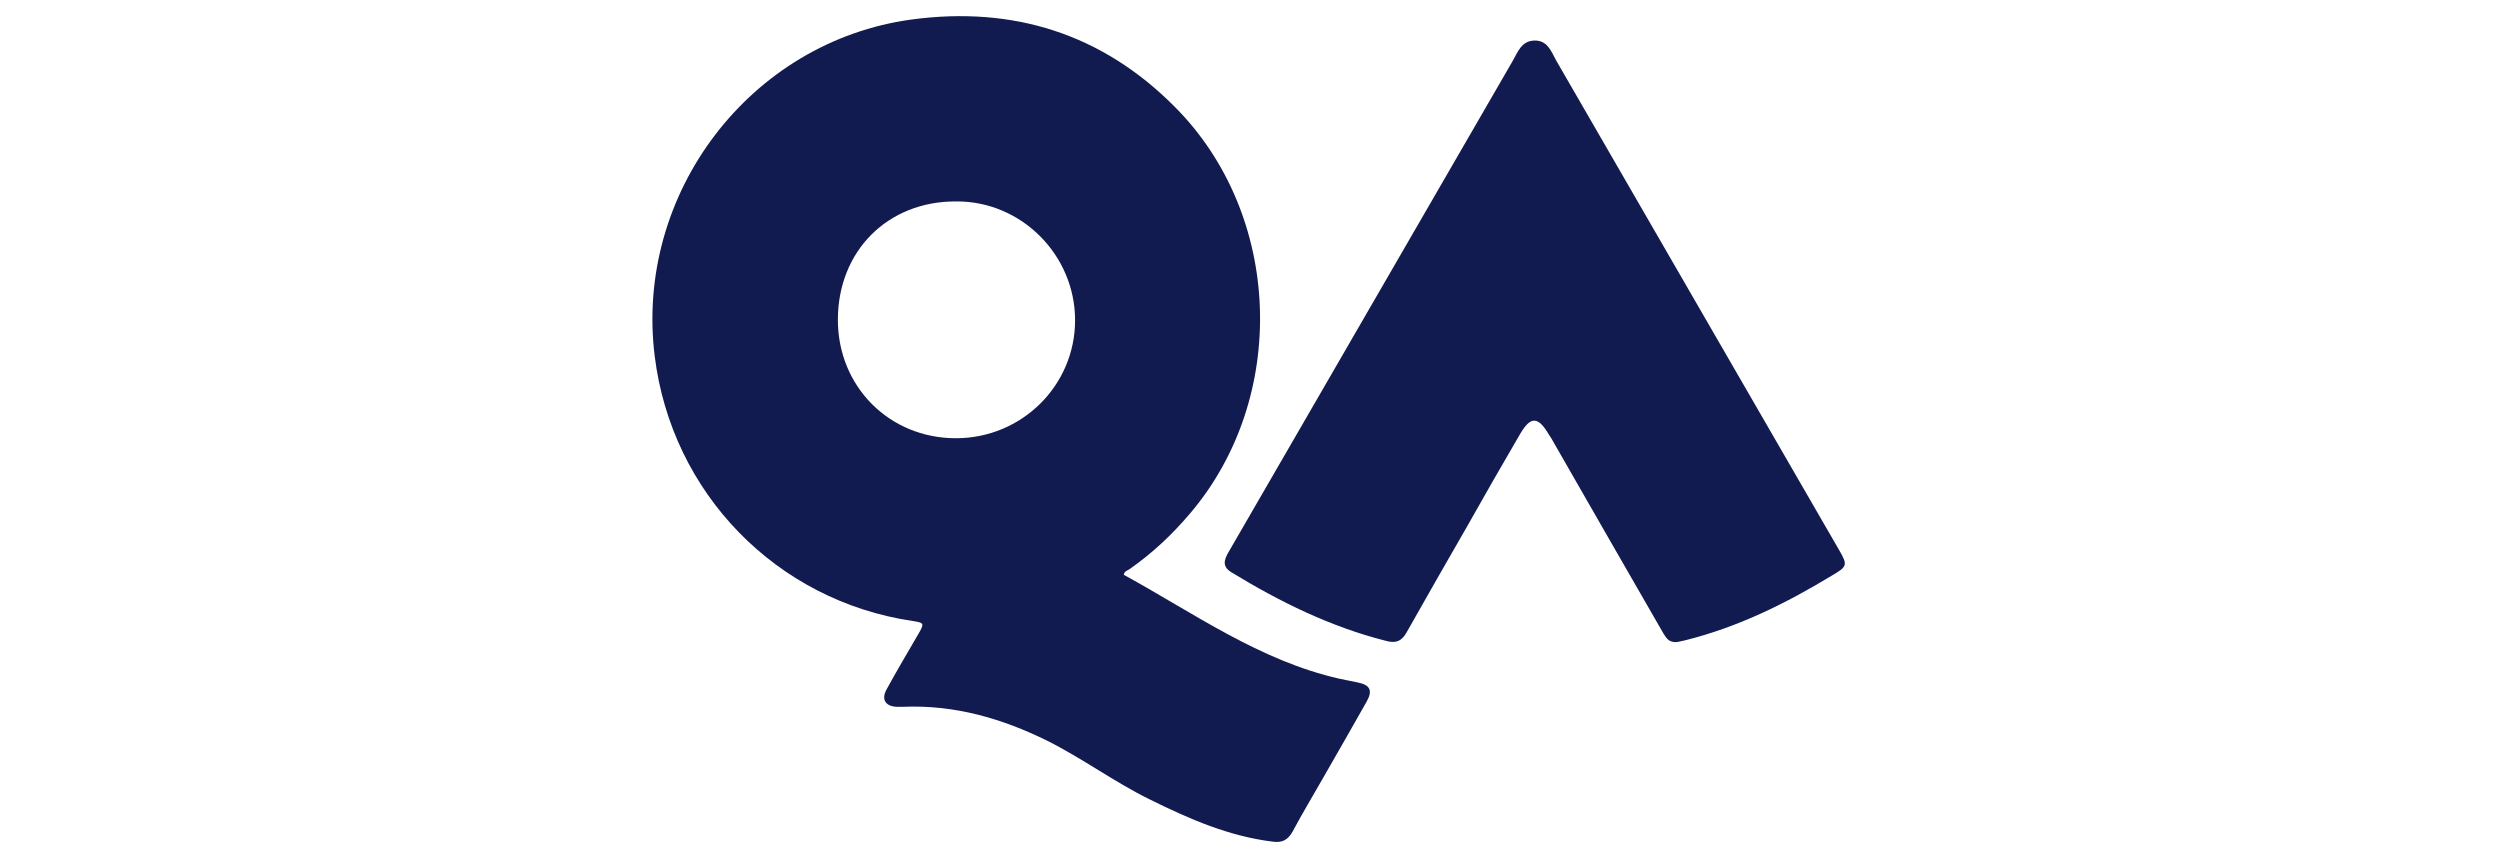
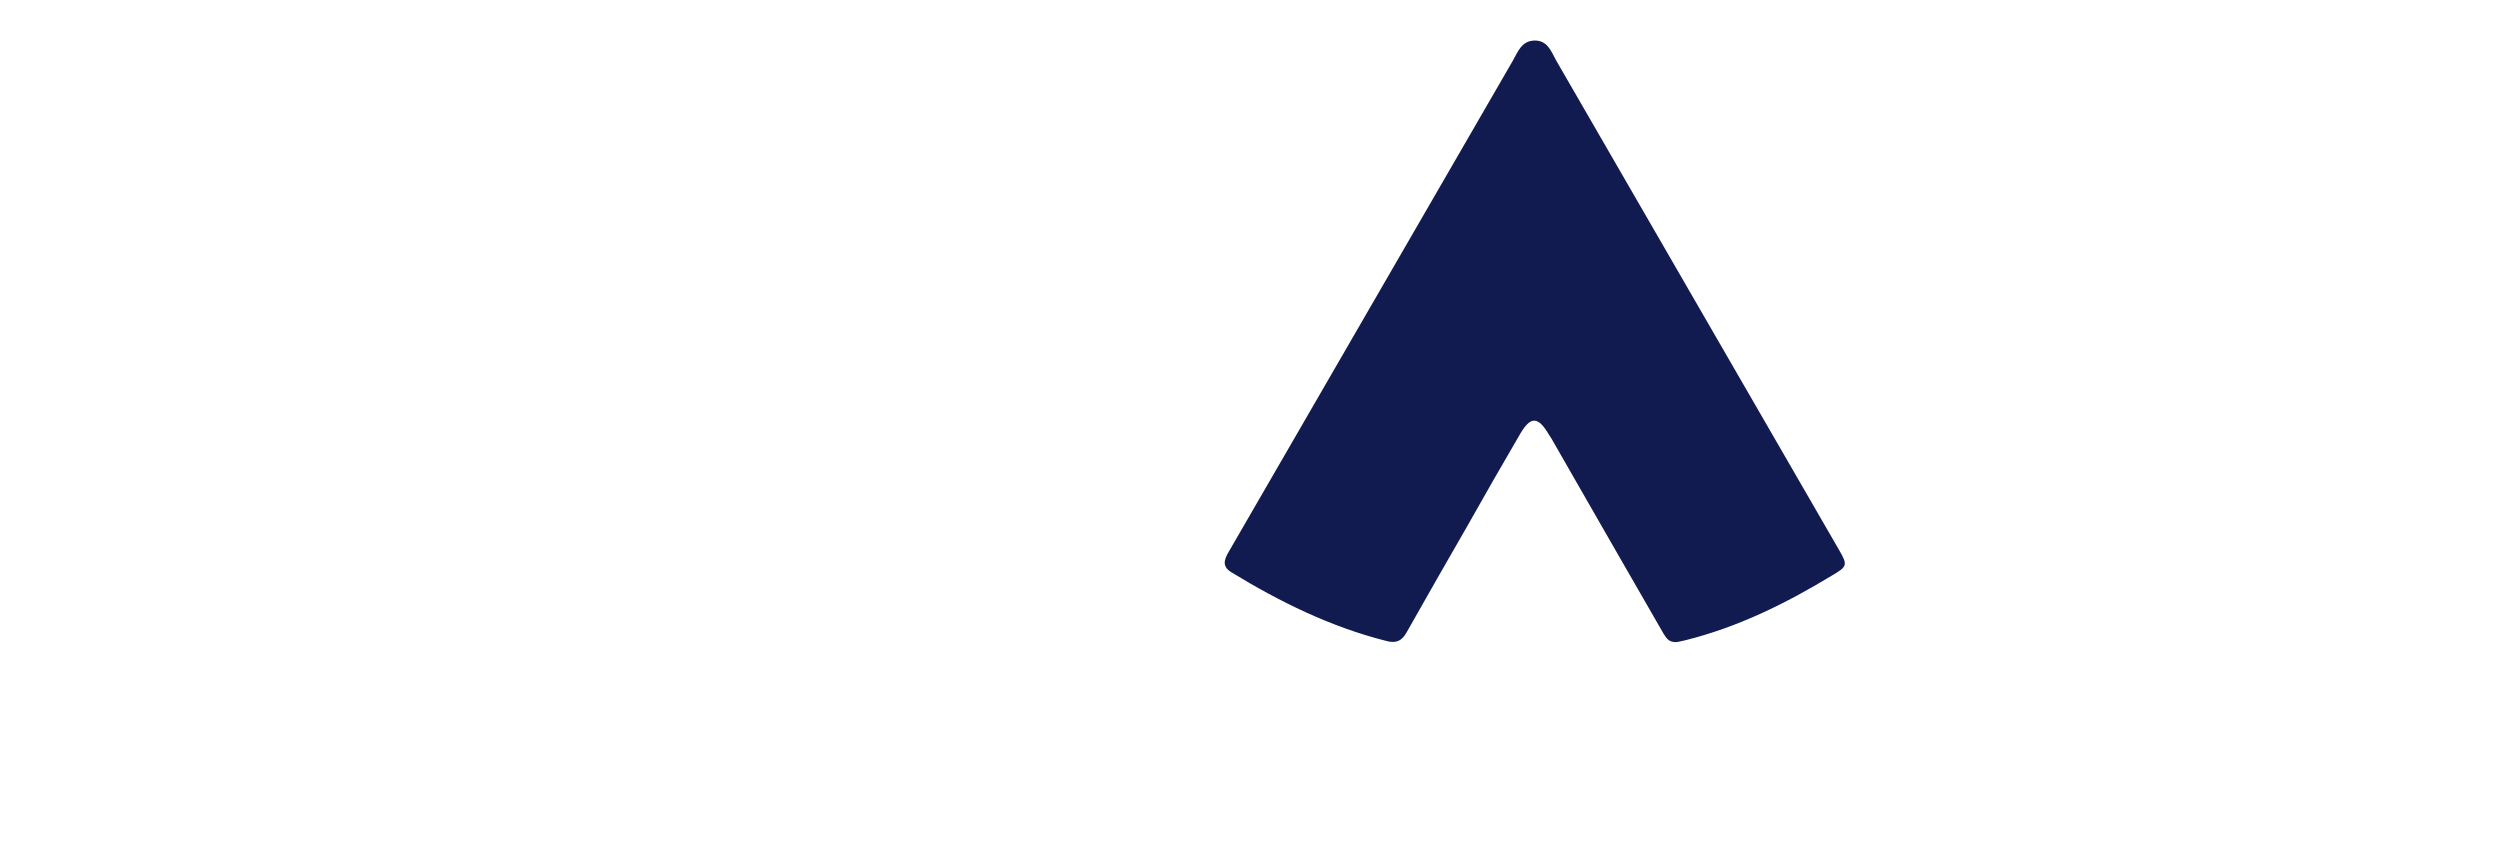
<svg xmlns="http://www.w3.org/2000/svg" width="180" height="61" viewBox="0 0 180 61" fill="none">
-   <path d="M80.911 41.385C85.96 44.147 90.683 47.563 96.445 48.87C96.861 48.959 97.307 49.048 97.752 49.137C98.643 49.315 98.851 49.701 98.406 50.503C97.366 52.345 96.327 54.157 95.287 55.969C94.544 57.276 93.772 58.553 93.059 59.889C92.733 60.454 92.346 60.691 91.663 60.602C88.485 60.216 85.633 58.969 82.812 57.573C80.257 56.325 77.941 54.602 75.386 53.325C72.119 51.721 68.733 50.741 65.049 50.889C64.871 50.889 64.693 50.889 64.515 50.889C63.742 50.83 63.445 50.355 63.831 49.642C64.574 48.276 65.376 46.939 66.148 45.602C66.564 44.889 66.534 44.83 65.703 44.711C55.901 43.256 48.356 35.503 47.139 25.642C45.683 13.939 54 2.979 65.643 1.404C72.921 0.424 79.337 2.414 84.564 7.672C92.346 15.454 92.792 28.612 85.693 36.959C84.386 38.503 82.96 39.84 81.297 40.998C81.148 41.087 80.941 41.147 80.911 41.385ZM60.327 23.028C60.327 27.84 64.04 31.553 68.822 31.553C73.574 31.553 77.406 27.751 77.406 23.058C77.406 18.365 73.544 14.474 68.851 14.503C63.921 14.474 60.327 18.068 60.327 23.028Z" fill="#121B50" />
  <path d="M120.772 46.226C120.148 46.286 119.97 45.929 119.762 45.602C117.119 41.028 114.505 36.454 111.861 31.85C111.772 31.672 111.653 31.494 111.535 31.315C110.733 29.949 110.198 29.949 109.426 31.286C108.178 33.424 106.931 35.593 105.713 37.761C104.228 40.345 102.742 42.929 101.287 45.513C100.931 46.167 100.485 46.345 99.772 46.137C95.792 45.127 92.168 43.345 88.663 41.206C87.98 40.791 88.129 40.315 88.455 39.751C90.386 36.424 92.317 33.068 94.247 29.741C99.148 21.276 104.02 12.84 108.921 4.375C109.277 3.751 109.544 2.949 110.465 2.919C111.416 2.89 111.683 3.692 112.039 4.345C118.841 16.108 125.614 27.84 132.416 39.602C133.039 40.672 133.01 40.791 131.94 41.414C128.614 43.434 125.138 45.157 121.307 46.108C121.069 46.167 120.861 46.197 120.772 46.226Z" fill="#121B50" />
</svg>